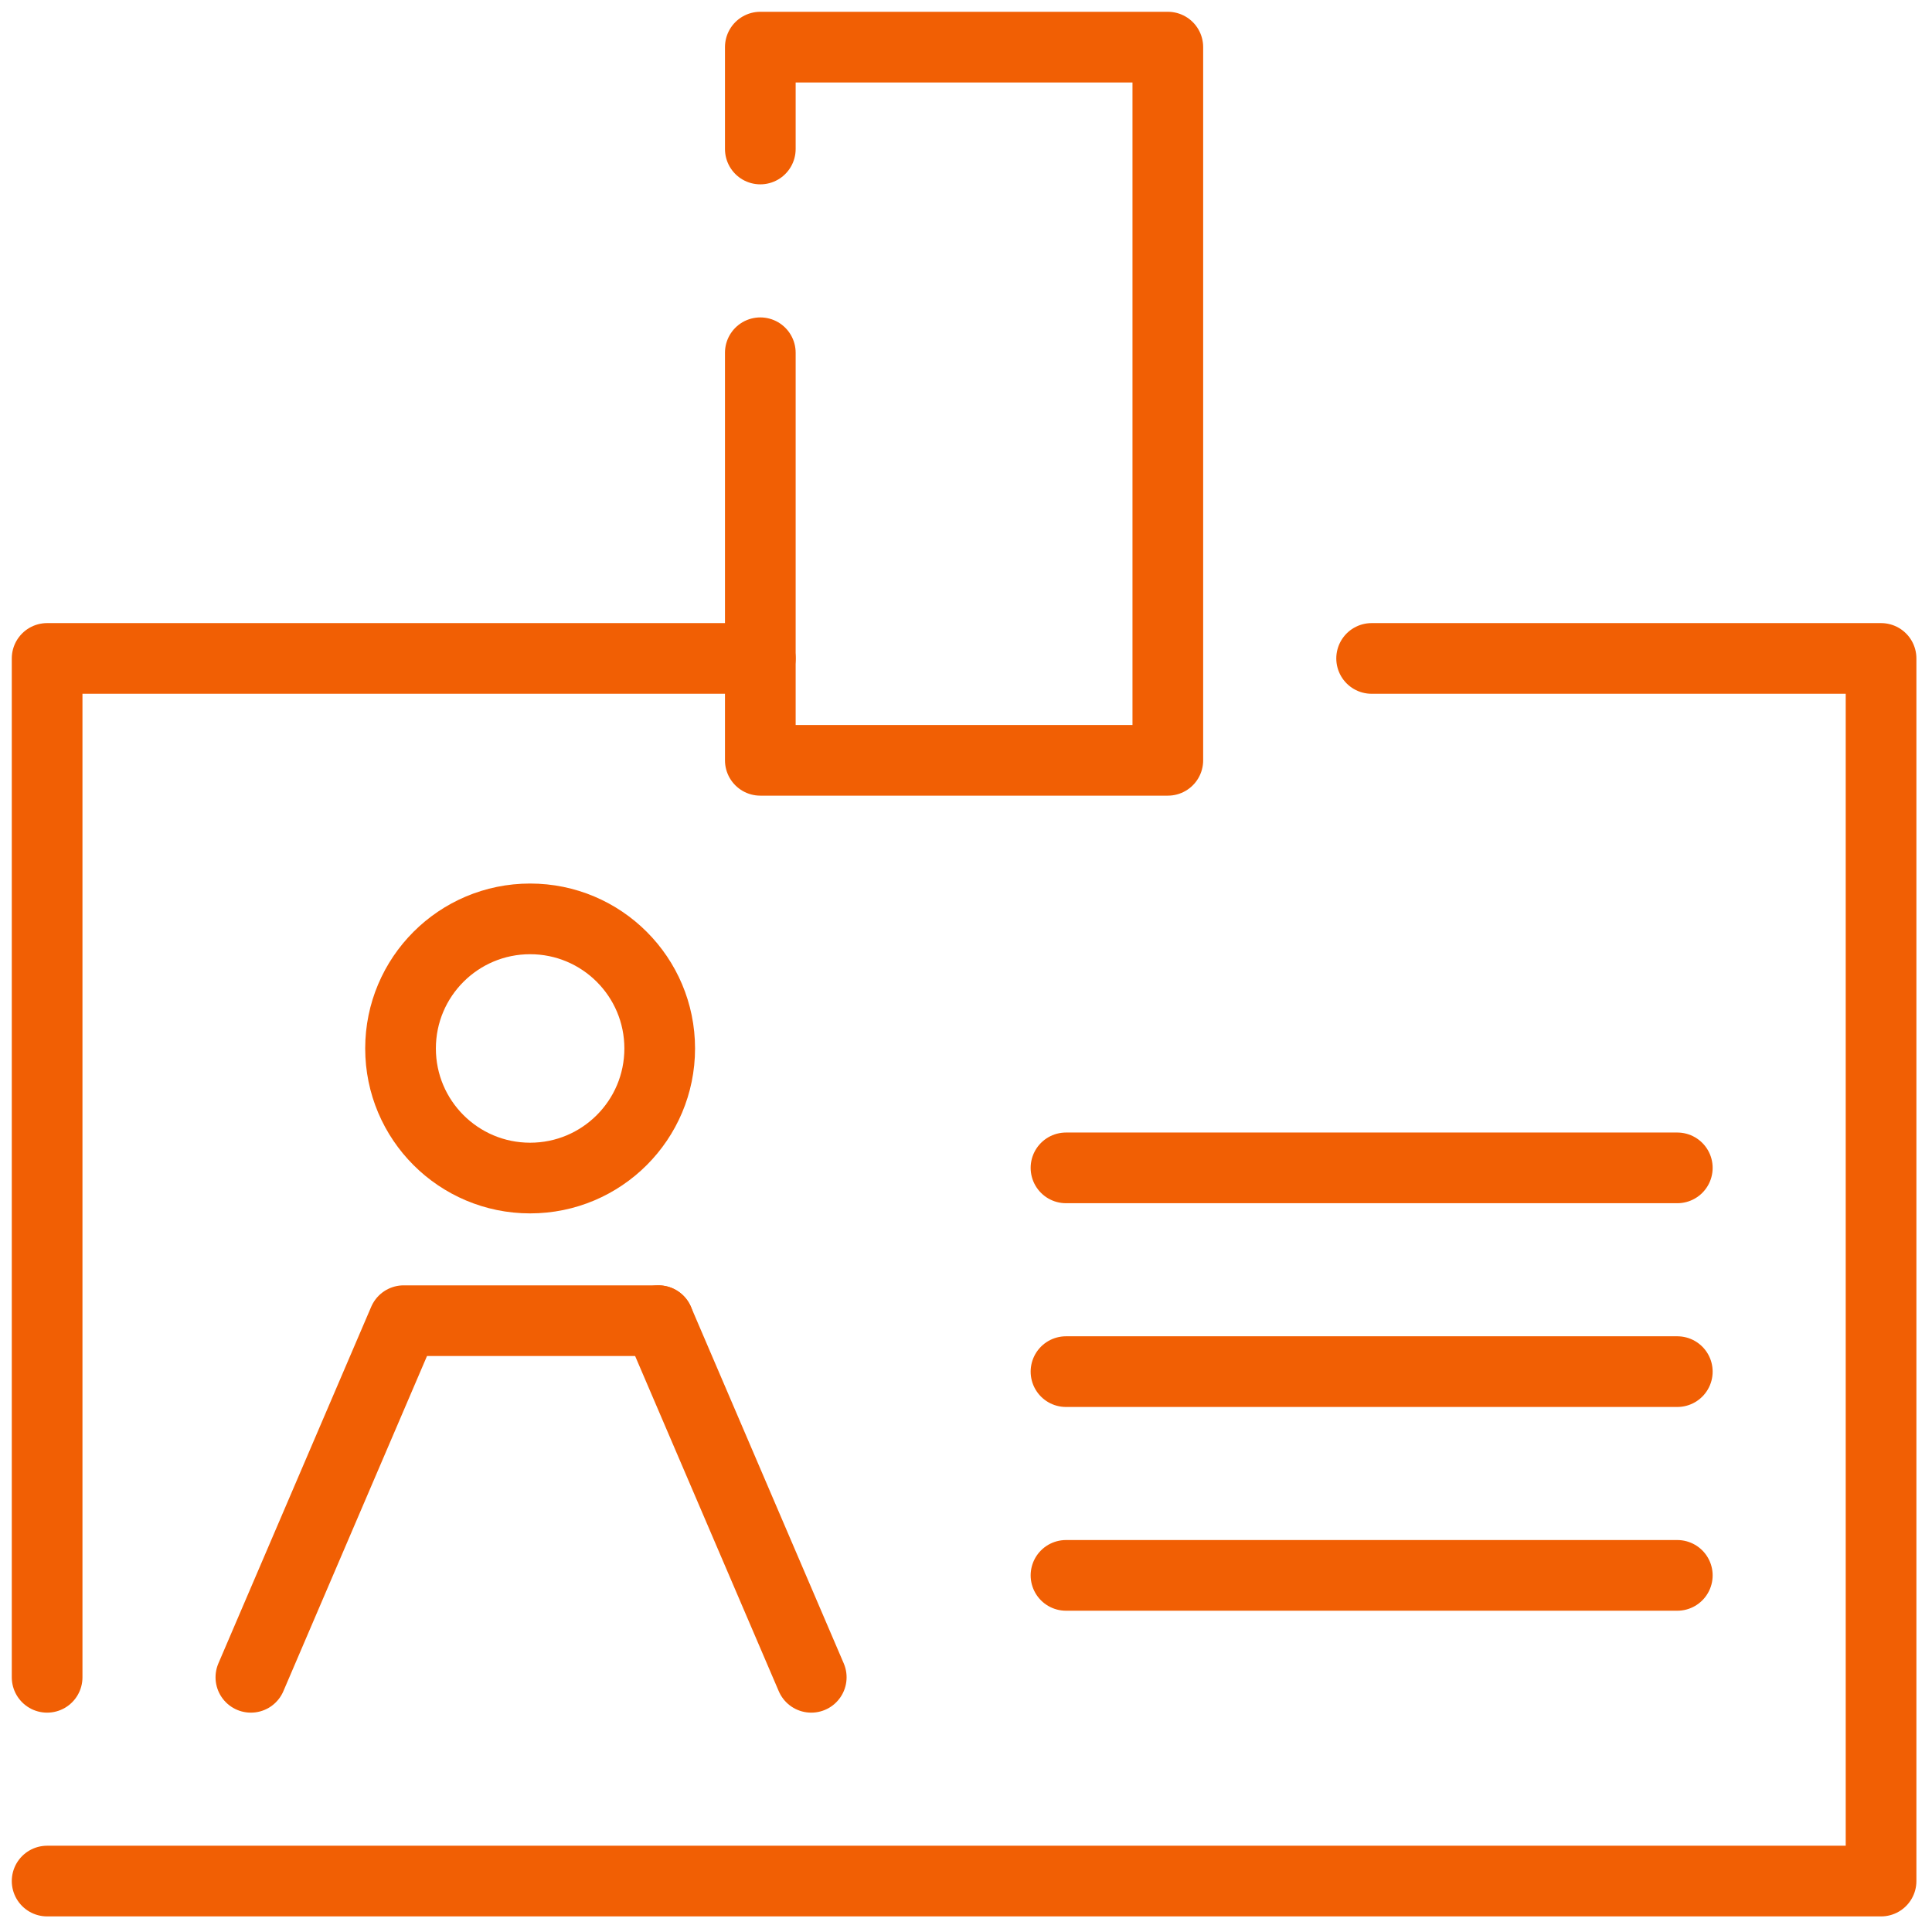
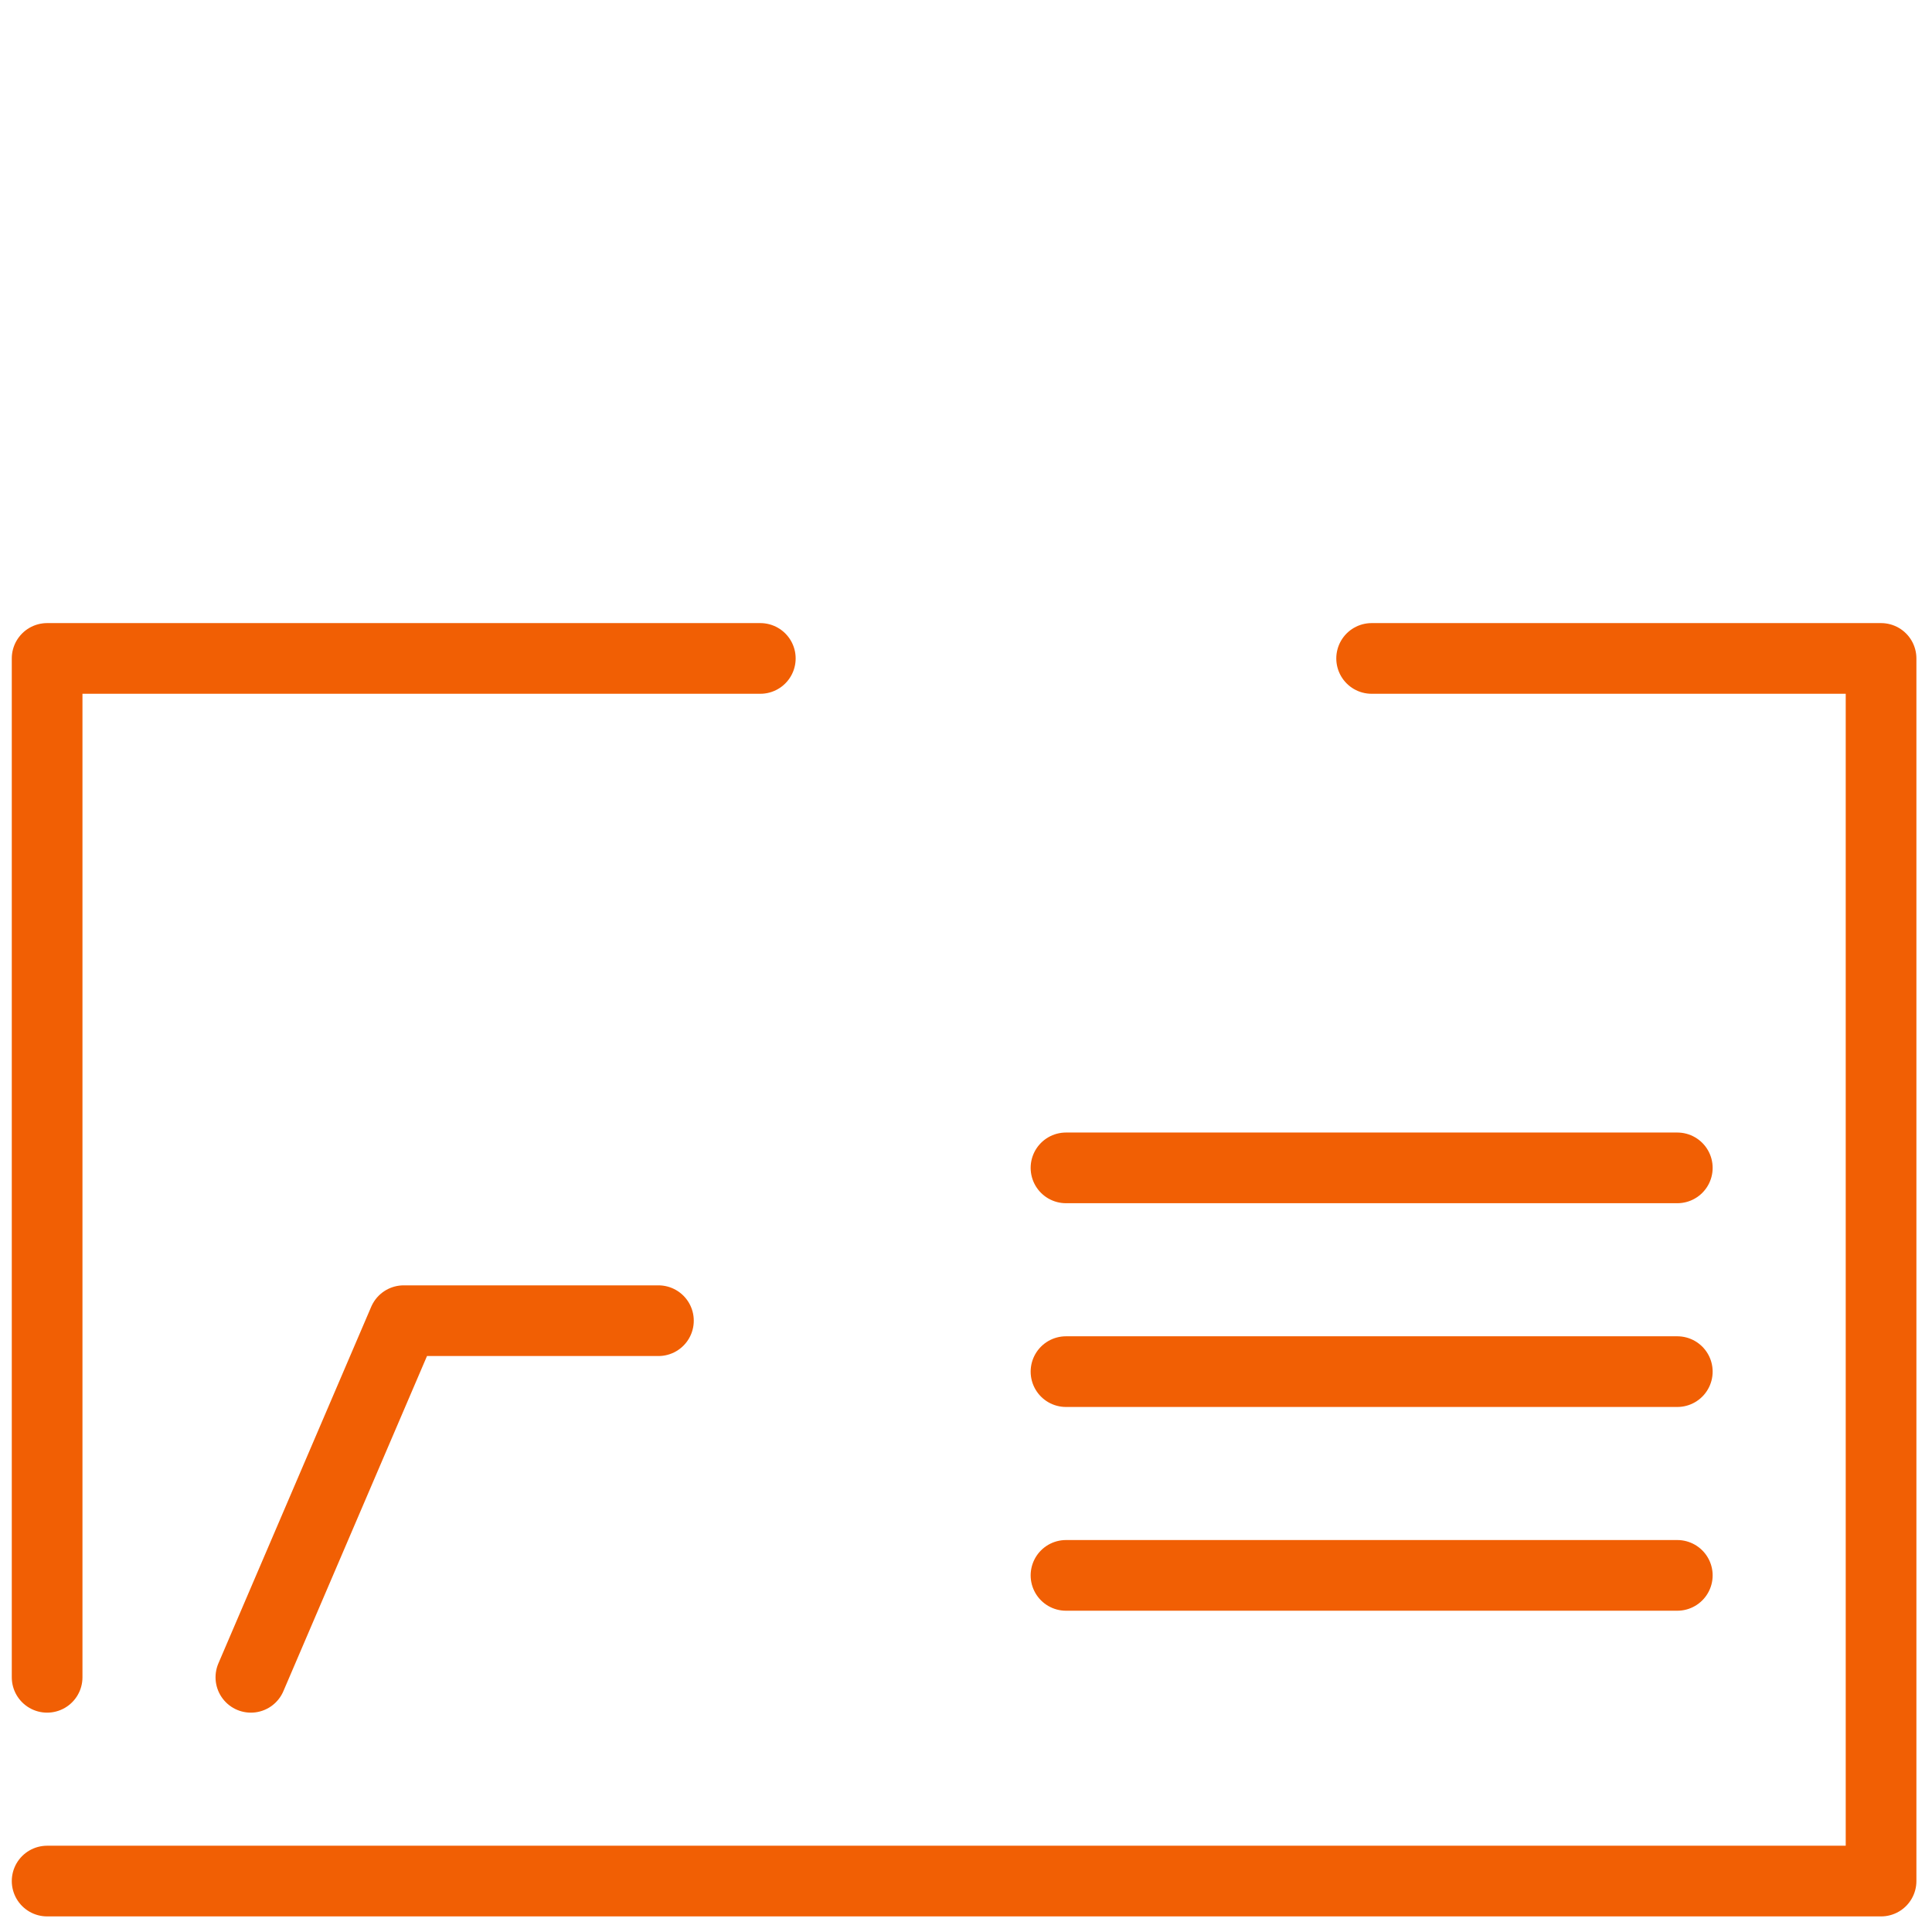
<svg xmlns="http://www.w3.org/2000/svg" width="41" height="41" viewBox="0 0 41 41" fill="none">
  <path d="M1 35.595V13.973H16.135" stroke="#F15F04" stroke-width="1.5" stroke-miterlimit="10" stroke-linecap="round" stroke-linejoin="round" />
  <path d="M29.108 13.973H39.919V39.919H1" stroke="#F15F04" stroke-width="1.5" stroke-miterlimit="10" stroke-linecap="round" stroke-linejoin="round" />
-   <path d="M16.135 3.162V1H24.783V16.135H16.135V7.486" stroke="#F15F04" stroke-width="1.5" stroke-miterlimit="10" stroke-linecap="round" stroke-linejoin="round" />
-   <path d="M11.25 25C12.769 25 14 23.769 14 22.25C14 20.731 12.769 19.5 11.25 19.5C9.731 19.5 8.5 20.731 8.5 22.25C8.5 23.769 9.731 25 11.25 25Z" stroke="#F15F04" stroke-width="1.5" stroke-miterlimit="10" stroke-linecap="round" stroke-linejoin="round" />
  <path d="M22.622 24.784H35.595" stroke="#F15F04" stroke-width="1.5" stroke-miterlimit="10" stroke-linecap="round" stroke-linejoin="round" />
  <path d="M22.622 29.108H35.595" stroke="#F15F04" stroke-width="1.5" stroke-miterlimit="10" stroke-linecap="round" stroke-linejoin="round" />
  <path d="M22.622 33.432H35.595" stroke="#F15F04" stroke-width="1.5" stroke-miterlimit="10" stroke-linecap="round" stroke-linejoin="round" />
  <path d="M5.324 35.595L8.567 28.027H13.973" stroke="#F15F04" stroke-width="1.5" stroke-miterlimit="10" stroke-linecap="round" stroke-linejoin="round" />
-   <path d="M13.973 28.027L17.216 35.595" stroke="#F15F04" stroke-width="1.5" stroke-miterlimit="10" stroke-linecap="round" stroke-linejoin="round" />
</svg>